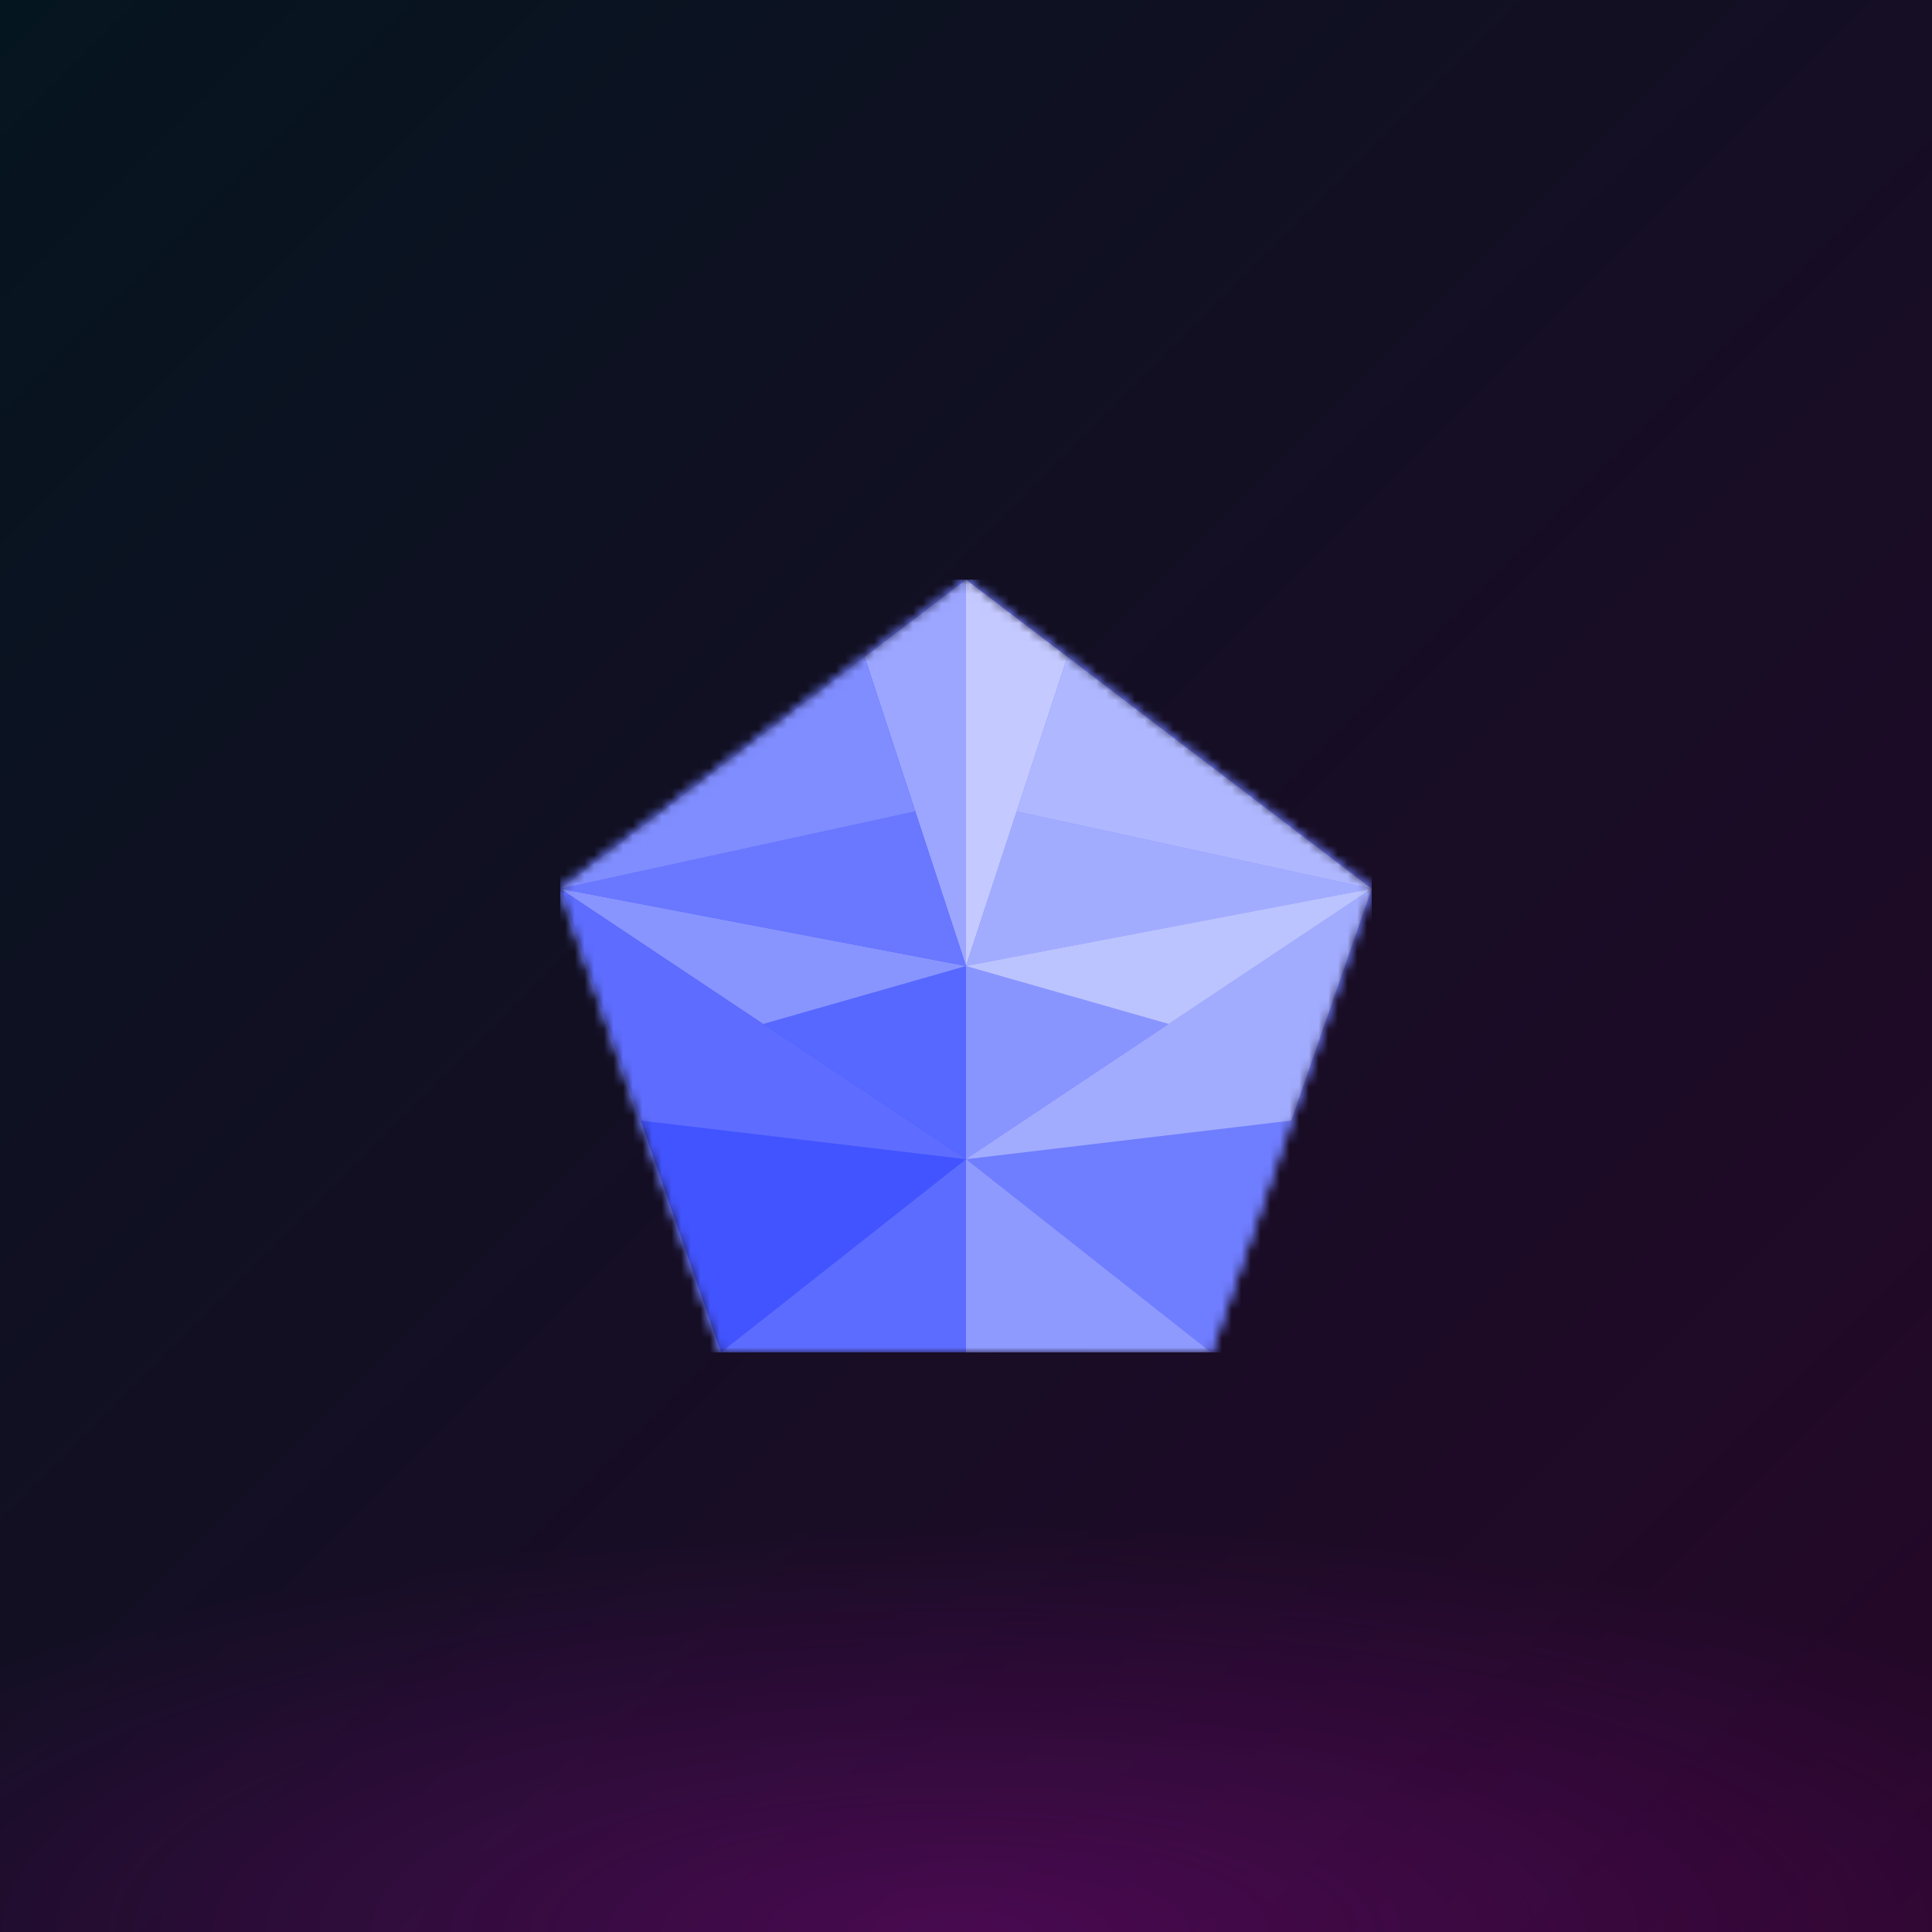
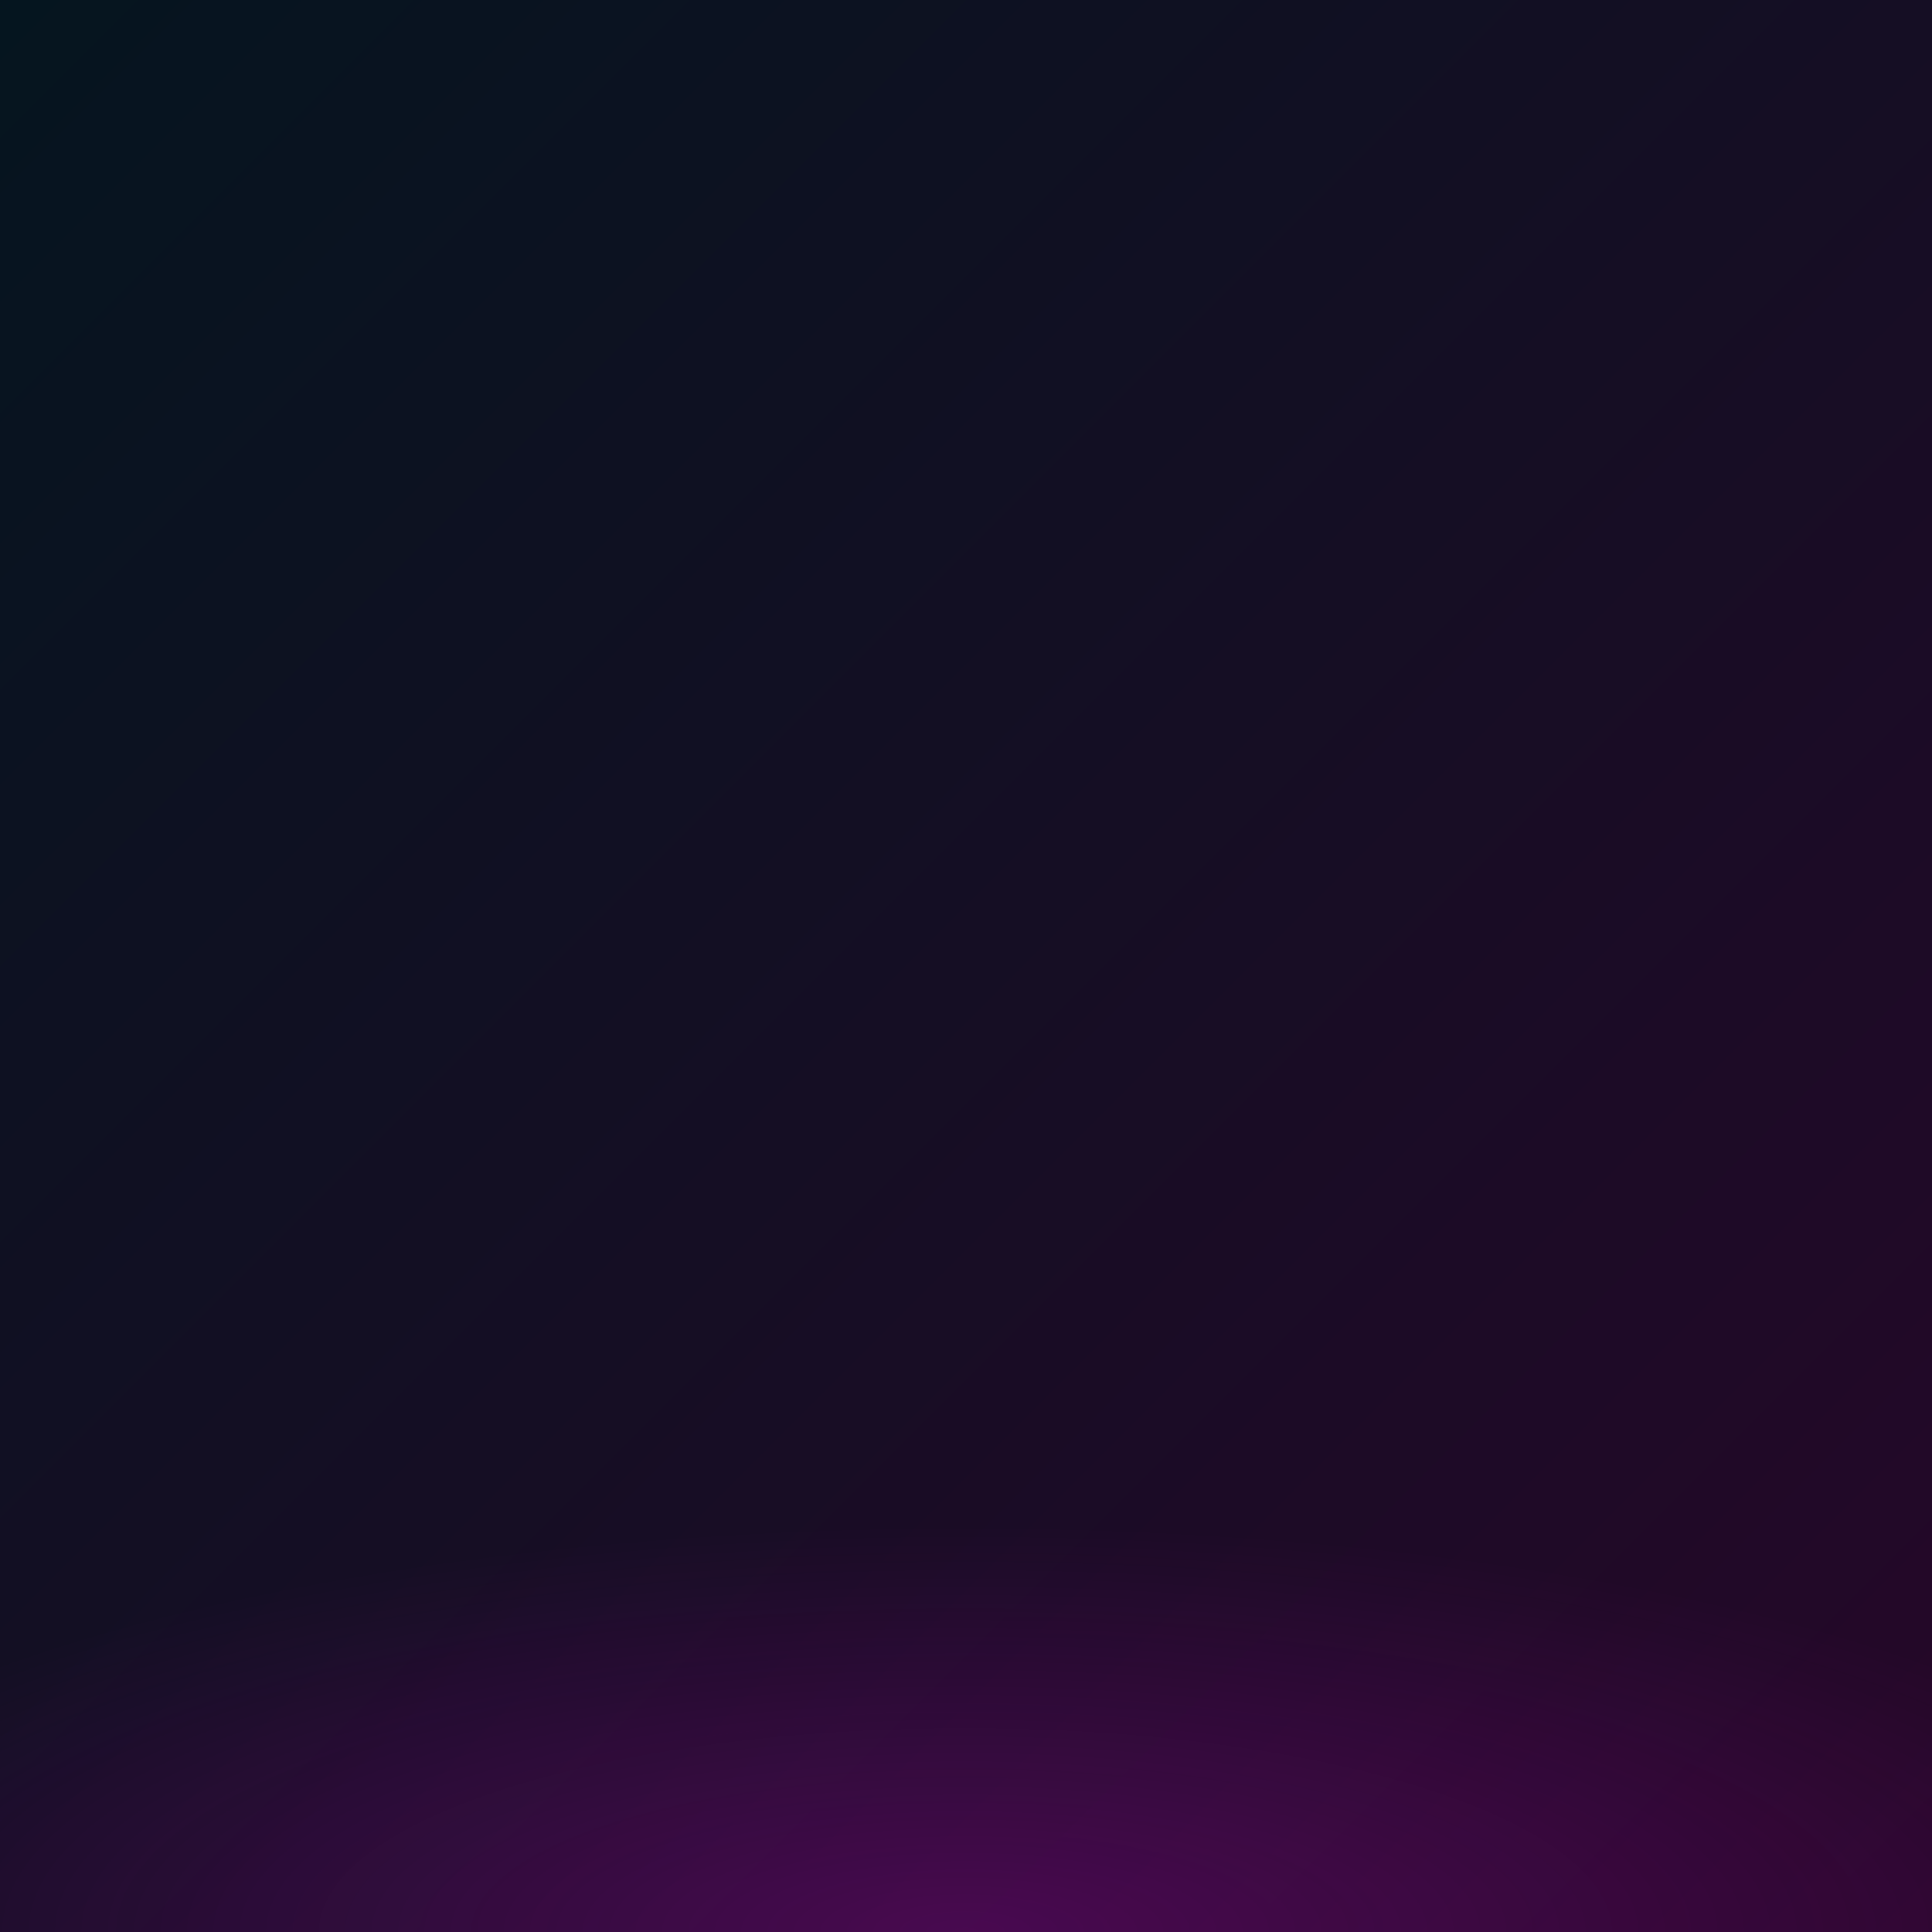
<svg xmlns="http://www.w3.org/2000/svg" style="width:100%;height:100%;transform:translate3d(0,0,0);content-visibility:visible" viewBox="0 0 200 200">
  <defs>
    <clipPath id="a">
      <path d="M0 0h200v200H0z" />
    </clipPath>
    <clipPath id="e">
      <path d="M0 0h84v80H0z" />
    </clipPath>
    <clipPath id="g">
-       <path d="M0 0h200v200H0z" />
-     </clipPath>
+       </clipPath>
    <clipPath id="c">
      <path d="M0 0h200v200H0z" />
    </clipPath>
    <radialGradient id="d" spreadMethod="pad" gradientUnits="userSpaceOnUse" cx="0" cy="0" r="47.917" fx="0" fy="0">
      <stop offset="0%" stop-color="#F505F5" />
      <stop offset="50%" stop-color="#F505F5" stop-opacity=".5" />
      <stop offset="100%" stop-color="#F505F5" stop-opacity="0" />
    </radialGradient>
    <linearGradient id="b" spreadMethod="pad" gradientUnits="userSpaceOnUse" x1="-100" y1="-100" x2="100" y2="100">
      <stop offset="0%" stop-color="#05151F" />
      <stop offset="50%" stop-color="#150E24" />
      <stop offset="100%" stop-color="#260729" />
    </linearGradient>
    <mask id="f" mask-type="alpha">
      <g style="display:block">
        <path fill="#001AFF" d="M42-8 0-40-42-8l16.642 48h50.716L42-8z" transform="translate(42 40)" />
        <path fill="#C4C4C4" d="M42-8 0-40-42-8l16.642 48h50.716L42-8z" transform="translate(42 40)" />
      </g>
    </mask>
  </defs>
  <g clip-path="url(#a)">
    <path fill="url(#b)" d="M-100-100h200v200h-200v-200z" transform="translate(100 100)" style="display:block" />
    <g clip-path="url(#c)" style="display:block">
      <path fill="url(#d)" fill-opacity=".2" d="M0-49.25c27.181 0 49.25 22.069 49.25 49.25S27.181 49.25 0 49.25-49.25 27.181-49.25 0-27.181-49.25 0-49.25z" transform="matrix(2.793 0 0 .88 99.943 199.981)" style="display:block" />
    </g>
    <g clip-path="url(#e)" transform="translate(58 60)" style="display:block">
      <g mask="url(#f)" style="display:block">
        <g clip-path="url(#g)" transform="translate(-58 -60)">
          <path fill="#6F7DFF" d="M-100-100h200v200h-200v-200z" transform="translate(100 100)" style="display:block" />
          <path fill="#6F7DFF" d="M42-8 0-40-42-8l16.642 48h50.716L42-8z" transform="translate(100 100)" style="display:block" />
          <path fill="#C4C9FF" d="M-5.25-20v40l10.5-32-10.5-8z" transform="translate(105.25 80)" style="display:block" />
          <path fill="#4254FF" d="M-4.358 40-21-8l42-32v80H-4.358z" transform="translate(79 100)" style="display:block" />
          <path fill="#5668FF" d="M21-6v20l-42-28 42 8z" transform="translate(79 106)" style="display:block" />
          <path fill="#8995FF" d="m-21-7 42 8L0 7-21-7z" transform="translate(79 99)" style="display:block" />
          <path fill="#5E6DFF" d="M-12.679 10-21-14l42 28-33.679-4z" transform="translate(79 106)" style="display:block" />
          <path fill="#8995FF" d="M-21-6v20l42-28-42 8z" transform="translate(121 106)" style="display:block" />
          <path fill="#9CA6FF" d="M-5.25 20v-40l10.5 8-10.5 32z" transform="matrix(-1 0 0 1 94.75 80)" style="display:block" />
          <path fill="#6978FF" d="m21 8-42-8 36.75-8L21 8z" transform="translate(79 92)" style="display:block" />
          <path fill="#A2ACFF" d="m-21 8 42-8-36.75-8L-21 8z" transform="translate(121 92)" style="display:block" />
          <path fill="#BCC4FF" d="m21-7-42 8L0 7 21-7z" transform="translate(121 99)" style="display:block" />
-           <path fill="#A2ACFF" d="M12.679 10 21-14l-42 28 33.679-4z" transform="translate(121 106)" style="display:block" />
          <path fill="#808DFF" d="m13.125-12 5.25 16-36.75 8 31.5-24z" transform="translate(76.375 80)" style="display:block" />
          <path fill="#AFB8FF" d="m-13.125-12-5.25 16 36.75 8-31.5-24z" transform="translate(123.625 80)" style="display:block" />
          <path fill="#5C6CFF" d="M12.679 10h-25.358l25.358-20v20z" transform="translate(87.32 130)" style="display:block" />
-           <path fill="#8F9AFF" d="M-12.679 10h25.358l-25.358-20v20z" transform="translate(112.679 130)" style="display:block" />
        </g>
      </g>
    </g>
  </g>
</svg>